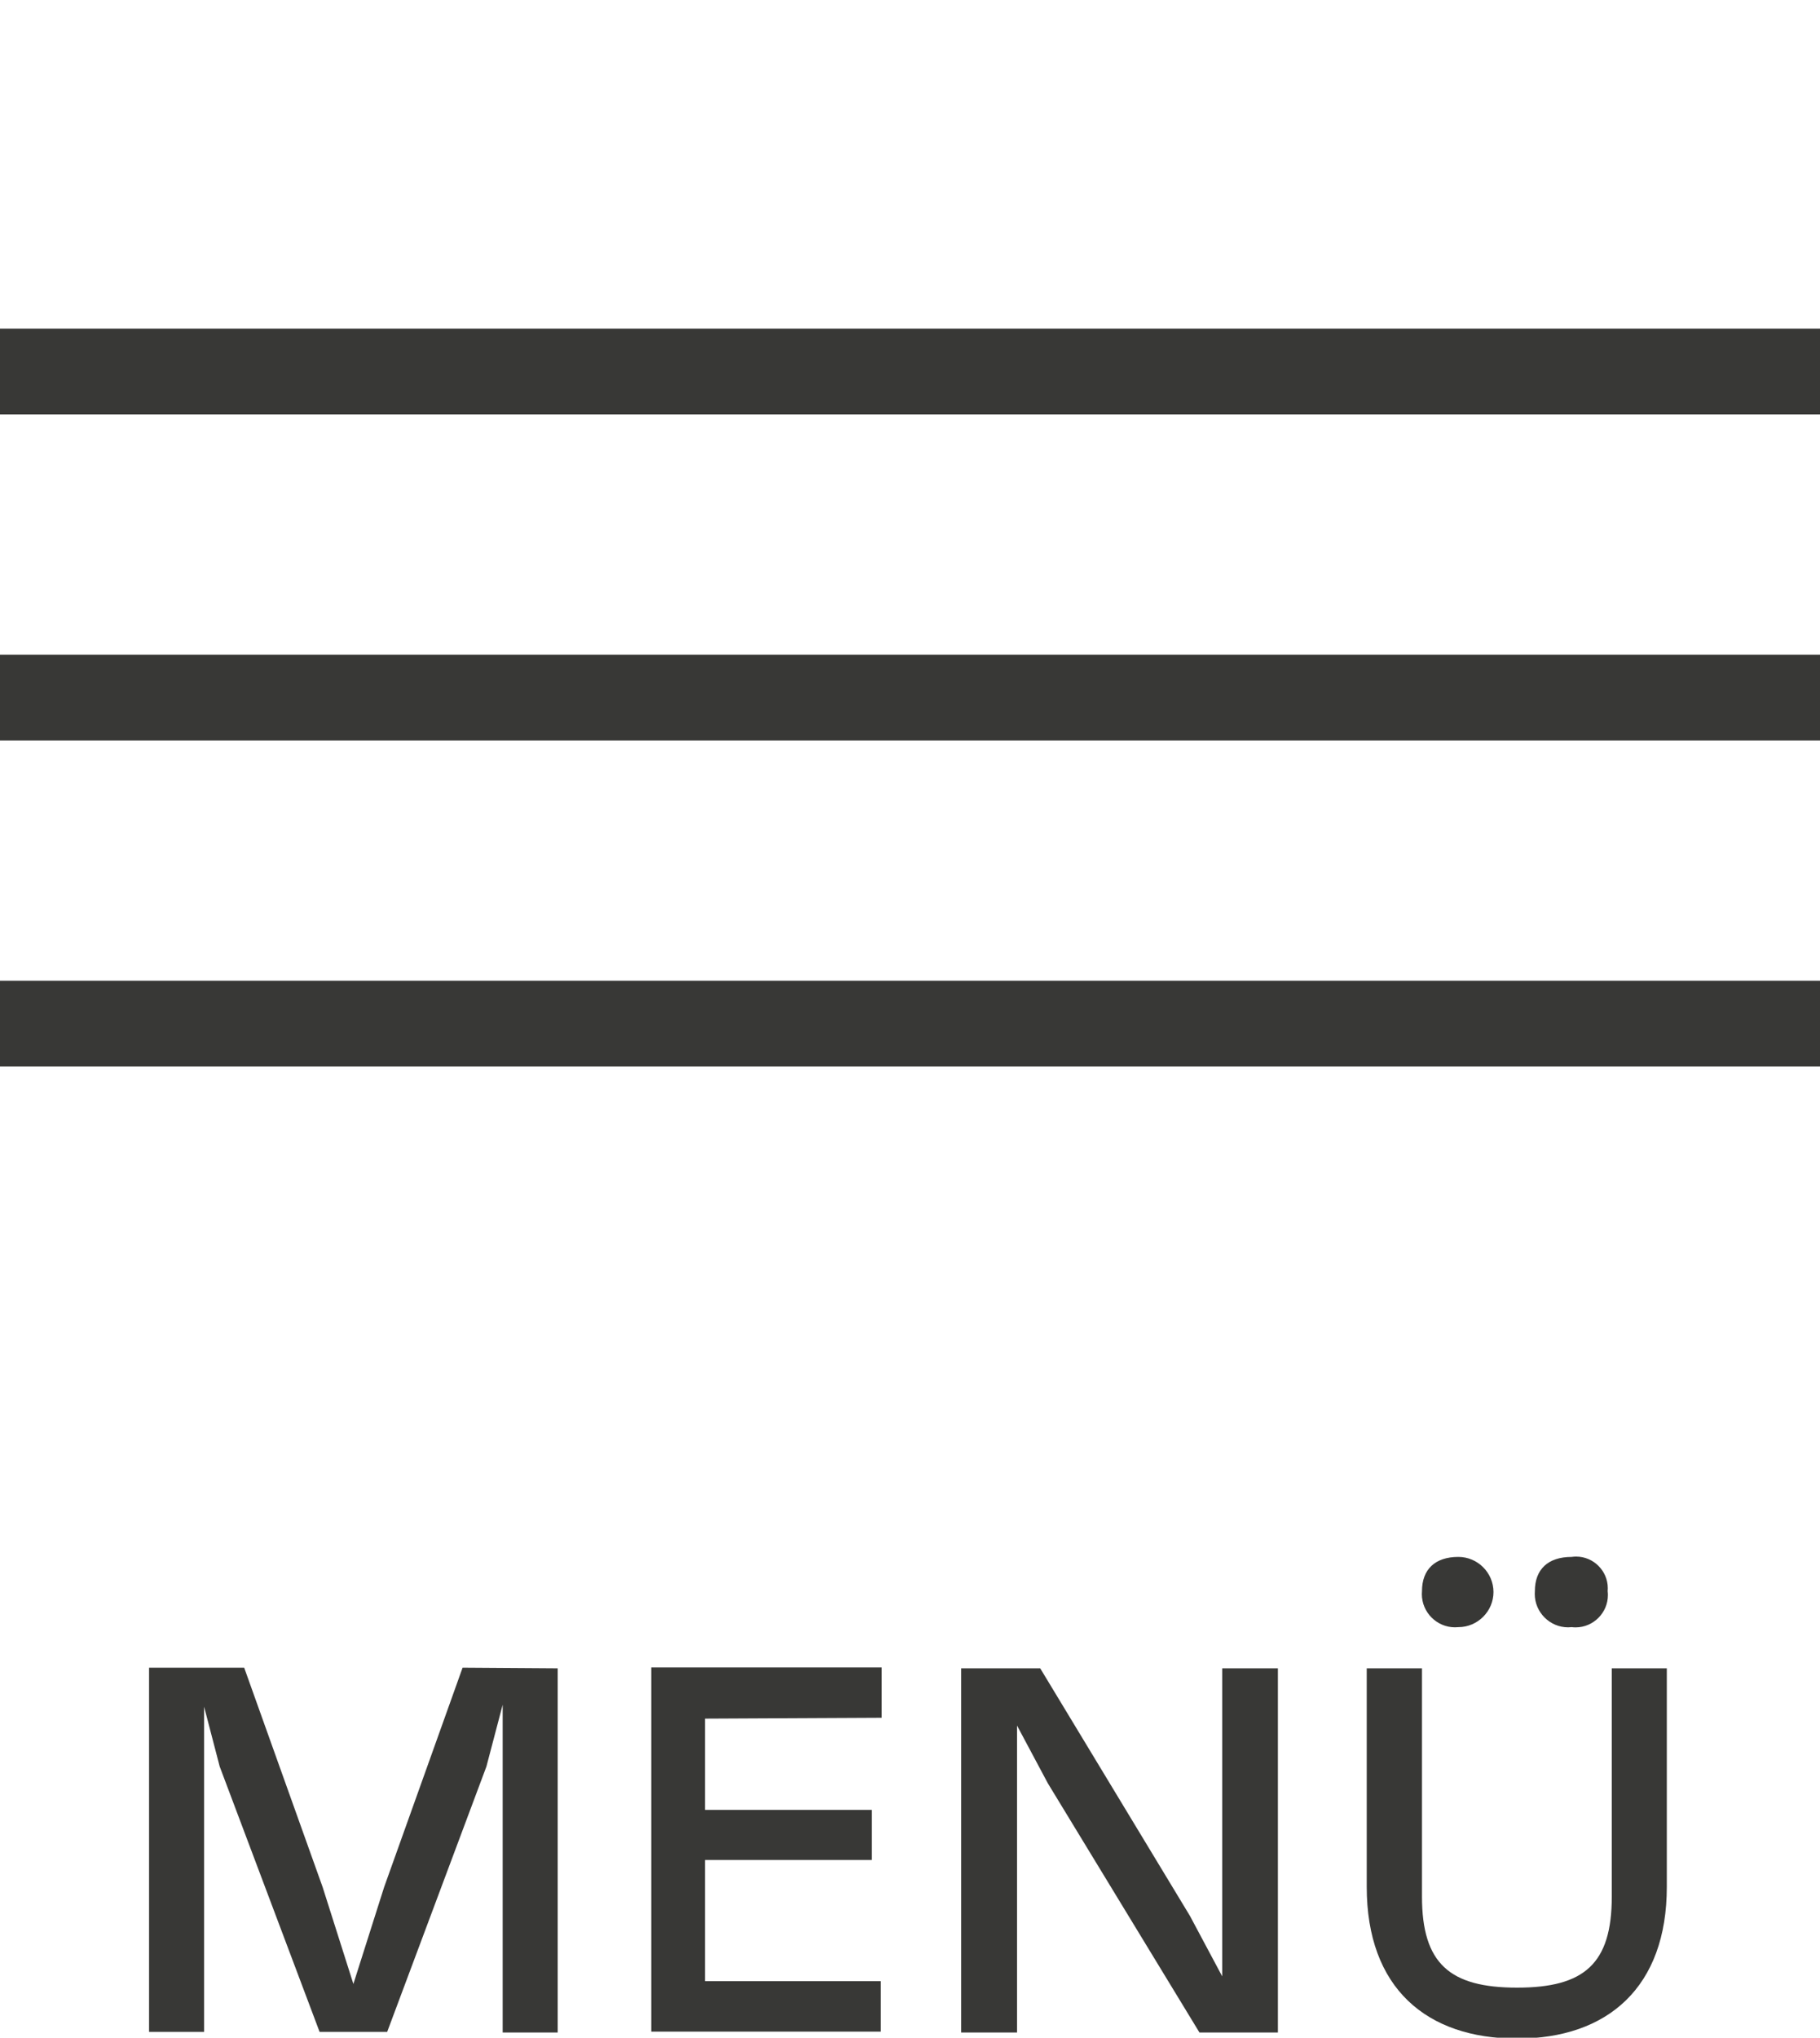
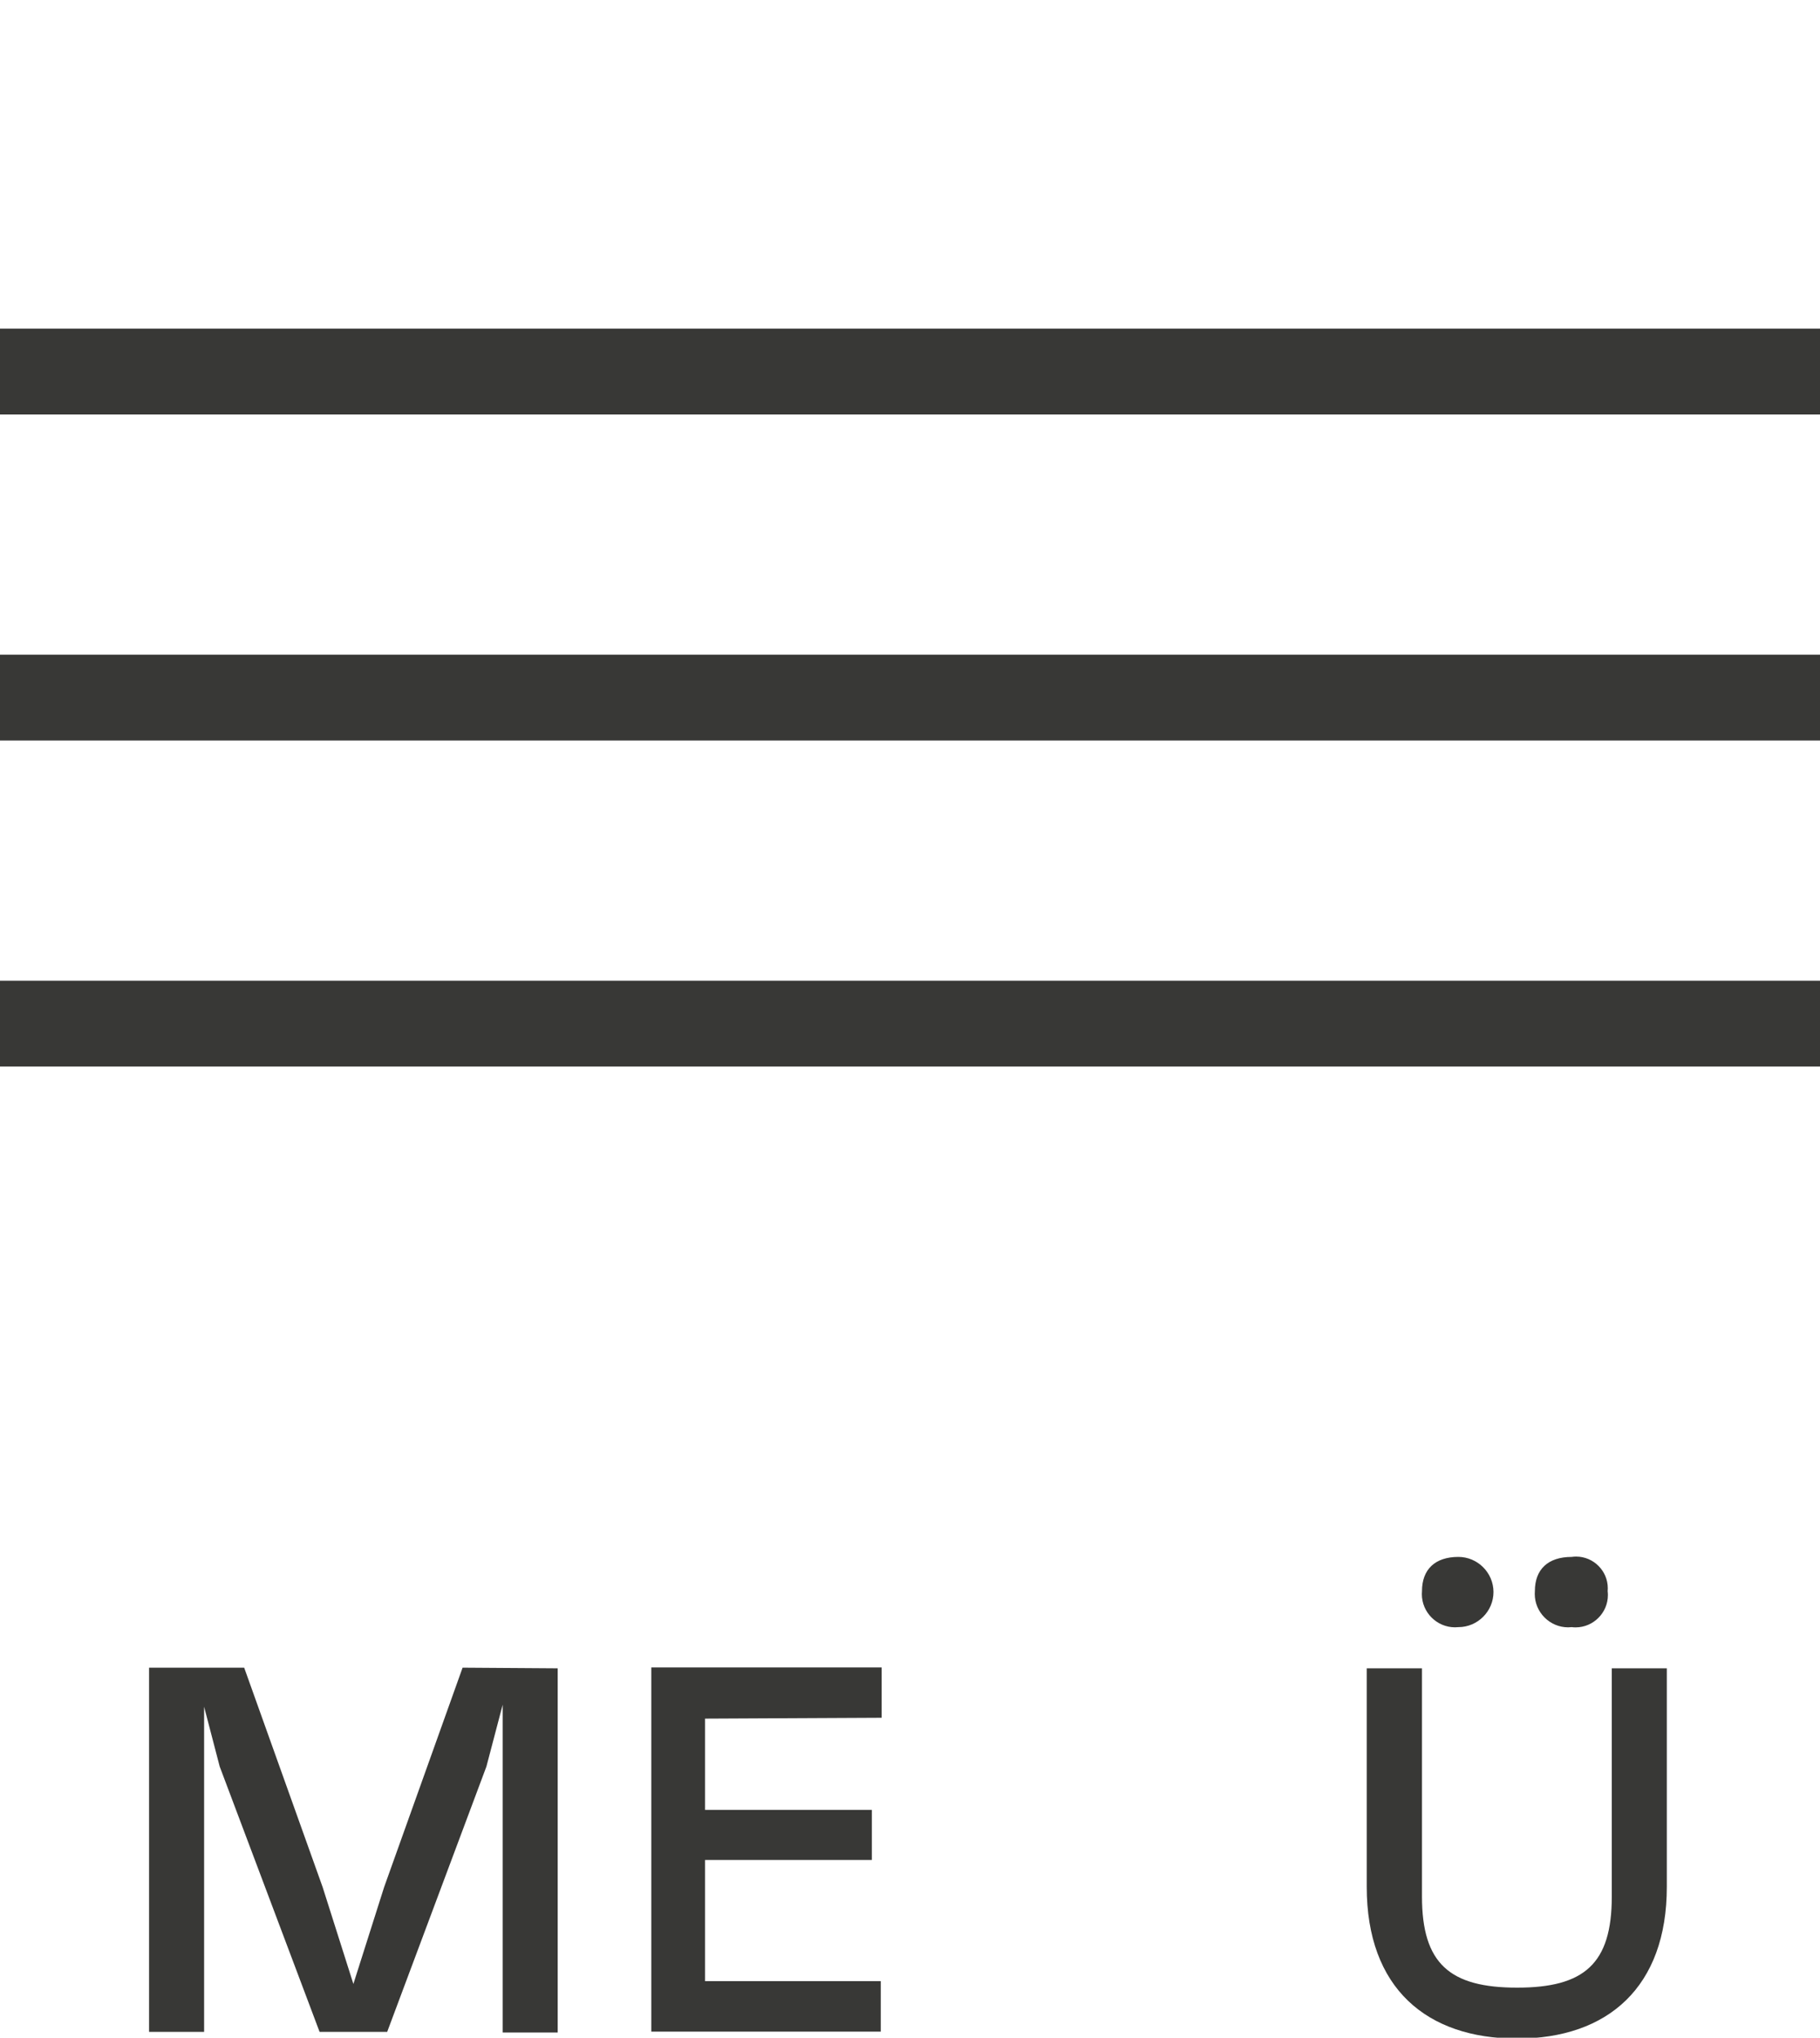
<svg xmlns="http://www.w3.org/2000/svg" width="100%" height="100%" viewBox="0 0 42 47" version="1.1" xml:space="preserve" style="fill-rule:evenodd;clip-rule:evenodd;stroke-linejoin:round;stroke-miterlimit:2;">
  <g transform="matrix(0.5,0,0,0.5,-14.73,-11.755)">
    <path d="M55.2,100.47L55.2,117.27L52.66,117.27L52.66,102.15L51.91,105L47.33,117.24L44.21,117.24L39.6,105L38.88,102.24L38.88,117.24L36.34,117.24L36.34,100.44L40.73,100.44L44.35,110.56L45.77,115.03L47.19,110.56L50.81,100.44L55.2,100.47Z" style="fill:rgb(56,56,54);fill-rule:nonzero;" />
  </g>
  <g transform="matrix(0.5,0,0,0.5,-14.73,-11.755)">
    <path d="M62,102.79L62,107L69.7,107L69.7,109.31L62,109.31L62,114.9L70.11,114.9L70.11,117.23L59.52,117.23L59.52,100.43L70.15,100.43L70.15,102.75L62,102.79Z" style="fill:rgb(56,56,54);fill-rule:nonzero;" />
  </g>
  <g transform="matrix(0.5,0,0,0.5,-14.73,-11.755)">
-     <path d="M88.44,100.47L88.44,117.27L84.82,117.27L77.82,105.77L76.4,103.11L76.4,117.27L73.82,117.27L73.82,100.47L77.47,100.47L84.38,111.89L85.87,114.68L85.87,100.47L88.44,100.47Z" style="fill:rgb(56,56,54);fill-rule:nonzero;" />
-   </g>
+     </g>
  <g transform="matrix(0.5,0,0,0.5,-14.73,-11.755)">
    <path d="M106.39,100.47L106.39,110.55C106.39,115.18 103.66,117.55 99.48,117.55C95.3,117.55 92.54,115.22 92.54,110.55L92.54,100.47L95.09,100.47L95.09,111C95.09,114.1 96.38,115.2 99.48,115.2C102.58,115.2 103.85,114.1 103.85,111L103.85,100.47L106.39,100.47ZM95.09,96.91C95.09,95.91 95.69,95.33 96.77,95.33C97.659,95.33 98.39,96.061 98.39,96.95C98.39,97.839 97.659,98.57 96.77,98.57C96.718,98.575 96.666,98.578 96.614,98.578C95.774,98.578 95.084,97.887 95.084,97.048C95.084,97.002 95.086,96.956 95.09,96.91ZM100.3,96.91C100.3,95.91 100.9,95.33 102,95.33C102.068,95.32 102.137,95.315 102.206,95.315C103.007,95.315 103.666,95.974 103.666,96.775C103.666,96.82 103.664,96.865 103.66,96.91C103.667,96.97 103.671,97.031 103.671,97.091C103.671,97.908 102.998,98.581 102.181,98.581C102.121,98.581 102.06,98.577 102,98.57C101.945,98.576 101.89,98.579 101.835,98.579C100.99,98.579 100.295,97.884 100.295,97.039C100.295,96.996 100.296,96.953 100.3,96.91Z" style="fill:rgb(56,56,54);fill-rule:nonzero;" />
  </g>
  <g transform="matrix(0.5,0,0,0.5,-0.22,7.58)">
    <rect x="0" y="0" width="84.88" height="3.96" style="fill:rgb(56,56,54);" />
  </g>
  <g transform="matrix(0.5,0,0,0.5,-0.22,7.58)">
    <rect x="0" y="15.04" width="84.88" height="3.96" style="fill:rgb(56,56,54);" />
  </g>
  <g transform="matrix(0.5,0,0,0.5,-0.22,7.58)">
    <rect x="0" y="30.08" width="84.88" height="3.96" style="fill:rgb(56,56,54);" />
  </g>
</svg>